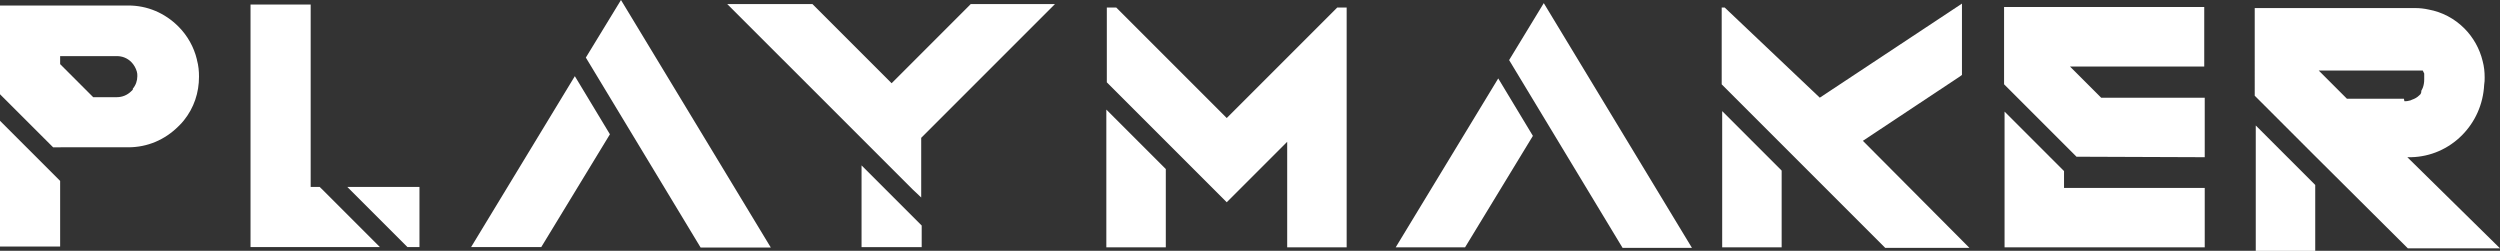
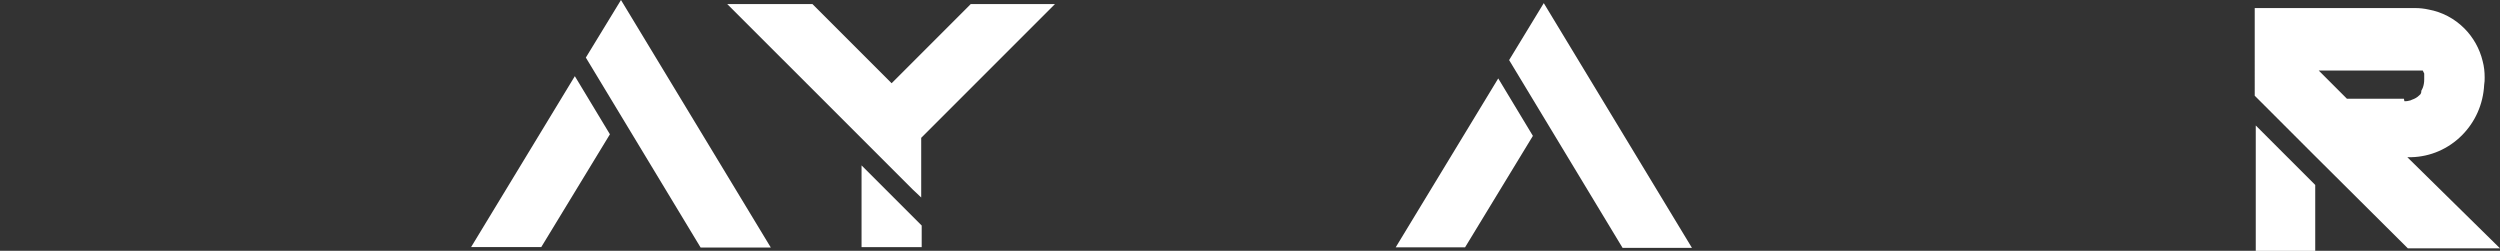
<svg xmlns="http://www.w3.org/2000/svg" viewBox="0 0 409.03 41.03">
  <rect x="0" y="0" width="409.03" height="41.03" fill="#333333" stroke="none" />
  <defs>
    <style>.d{fill:#fff;}</style>
  </defs>
  <g id="a" />
  <g id="b">
    <g id="c">
      <g>
-         <path class="d" d="M32.23,9.84c.25,.9,.33,1.8,.33,2.71,0,2.62-.82,5.08-2.46,7.13-.25,.33-.57,.66-.9,.98-2.21,2.21-5.08,3.44-8.2,3.44H8.69L0,15.42V.9H20.99c3.12,0,5.99,1.23,8.2,3.44,1.48,1.48,2.54,3.36,3.03,5.41v.08ZM0,19.76l9.84,9.84v10.74H0V19.76Zm21.73-5.25c.49-.57,.74-1.31,.74-2.05,0-.25,0-.49-.08-.74-.16-.57-.49-1.15-.9-1.56-.66-.66-1.48-.98-2.38-.98H9.84v1.31l5.41,5.41h3.85c.9,0,1.72-.33,2.38-.98l.25-.25v-.16Z" />
-         <path class="d" d="M52.56,30.83l9.59,9.59h-21.16V.74h9.84V30.59h1.48l.25,.25Zm16.07-.25v9.84h-1.97l-9.84-9.84h11.81Z" />
        <path class="d" d="M94.05,12.46l5.74,9.51-11.23,18.45h-11.48l16.97-27.96Zm32.06,28.04h-11.48l-2.38-3.94-16.4-27.14L101.6,0l24.52,40.51Z" />
        <path class="d" d="M172.61,.66l-21.89,21.89v9.76l-1.39-1.31-8.45-8.45L118.98,.66h13.94l.25,.25,12.71,12.71L158.83,.66h13.78Zm-31.65,26.4l9.84,9.84v3.53h-9.84v-13.37Z" />
-         <path class="d" d="M181.01,17.93l9.73,9.73v12.81h-9.73V17.93ZM220.33,1.23V40.47h-9.73V23.2l-9.89,9.89-9.89-9.89-9.73-9.73V1.23h1.54l18.08,18.08L218.79,1.23h1.54Z" />
        <path class="d" d="M245.13,12.83l5.67,9.4-11.1,18.24h-11.35l16.78-27.64Zm31.69,27.72h-11.35l-2.35-3.89-16.21-26.83,5.67-9.32,24.24,40.04Z" />
-         <path class="d" d="M322.22,40.55h-13.78l-26.75-26.75V1.23h.49l15.56,14.75L321,.59V12.26l-.32,.24-15.89,10.54,17.43,17.51Zm-40.45-22.37l9.73,9.73v12.56h-9.73V18.17Z" />
-         <path class="d" d="M339.73,25.63l-11.84-11.84V1.15h32.75V10.88h-21.97l5.11,5.11h16.94v9.73l-20.99-.08Zm20.99,5.11v9.73h-32.75V18.26l9.73,9.73v2.76h23.02Z" />
        <path class="d" d="M409.03,40.63h-15.08l-.24-.24-15.08-15-9.73-9.73V1.32h26.26c.73,0,1.46,.08,2.19,.24,2.19,.4,4.22,1.46,5.84,3.08,1.46,1.46,2.51,3.32,3,5.35,.24,.89,.33,1.78,.33,2.67,0,.4,0,.81-.08,1.22-.16,3.16-1.46,6.08-3.65,8.27-2.19,2.19-5.11,3.49-8.27,3.57h-.65l15.16,14.91Zm-39.96-20.1l9.73,9.73v10.78h-9.73V20.53Zm24.32-3.97c.24,0,.49,0,.73-.08,.16,0,.33-.08,.49-.16,.49-.16,.89-.4,1.22-.73l.24-.24c0-.08,0-.16,.08-.24v-.24l.24-.49c.16-.41,.24-.89,.24-1.38v-.97l-.24-.49h-17.02l4.62,4.62h9.32l.08,.4Z" />
      </g>
    </g>
  </g>
</svg>